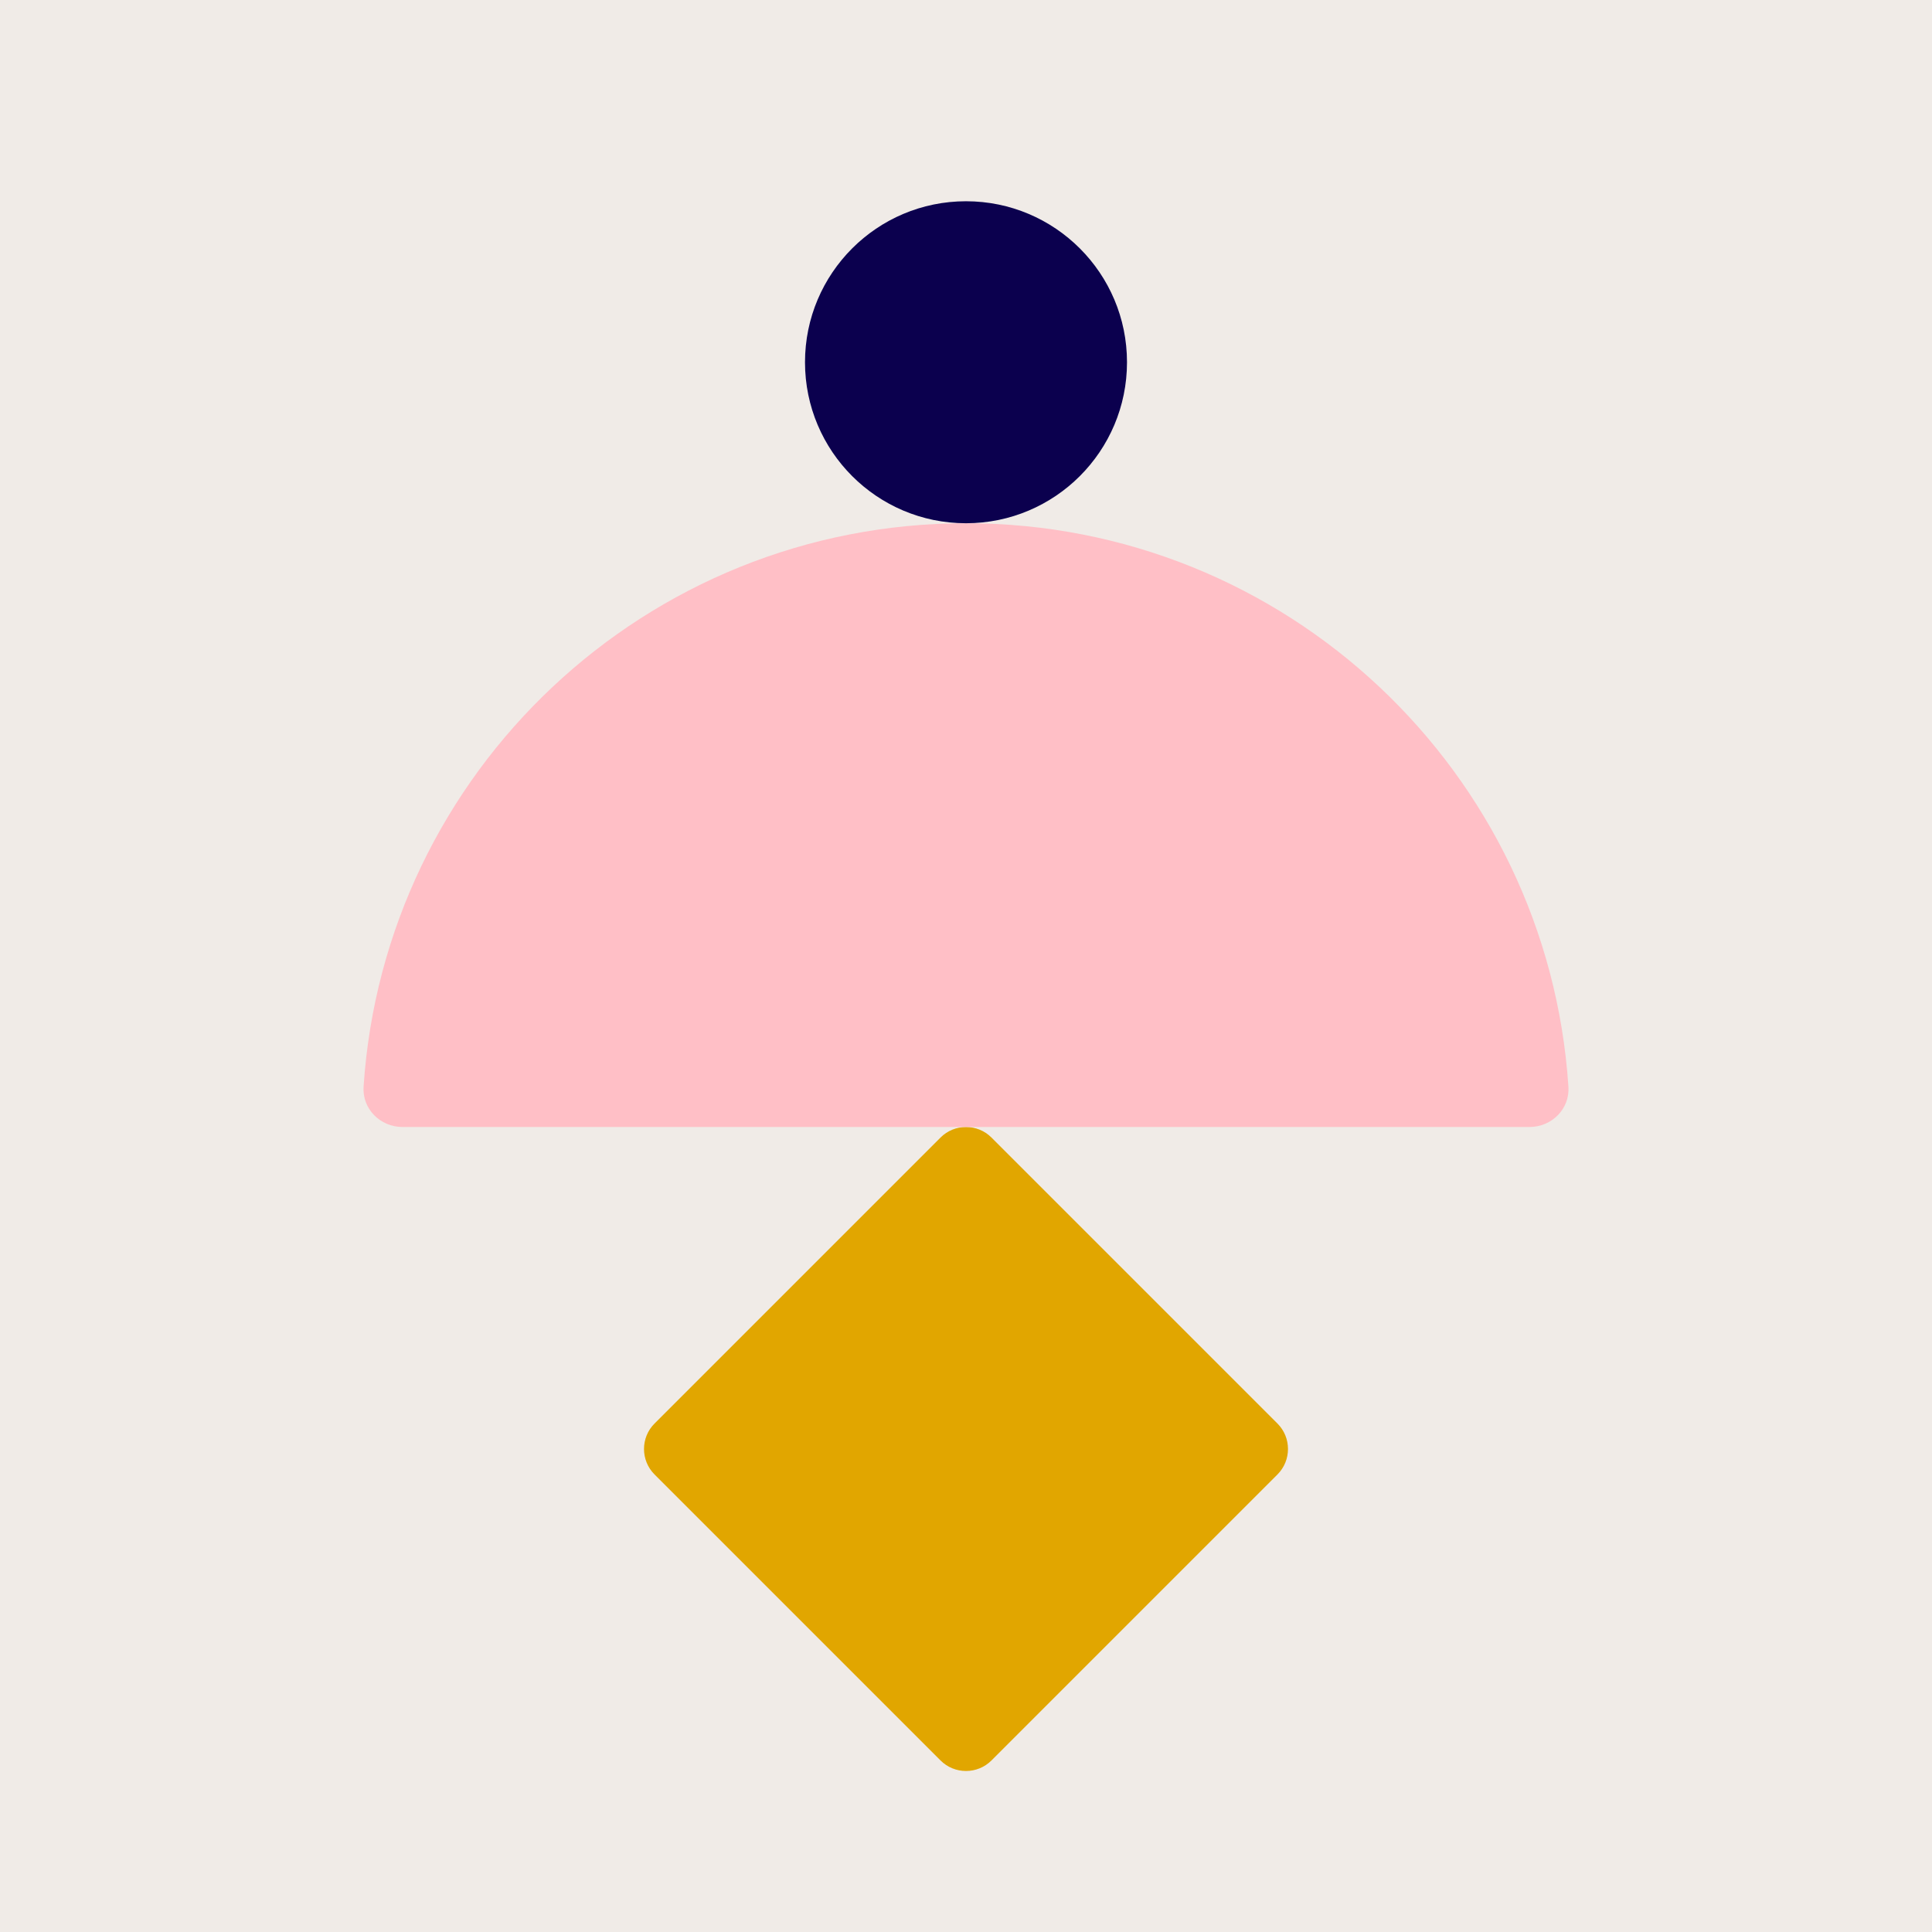
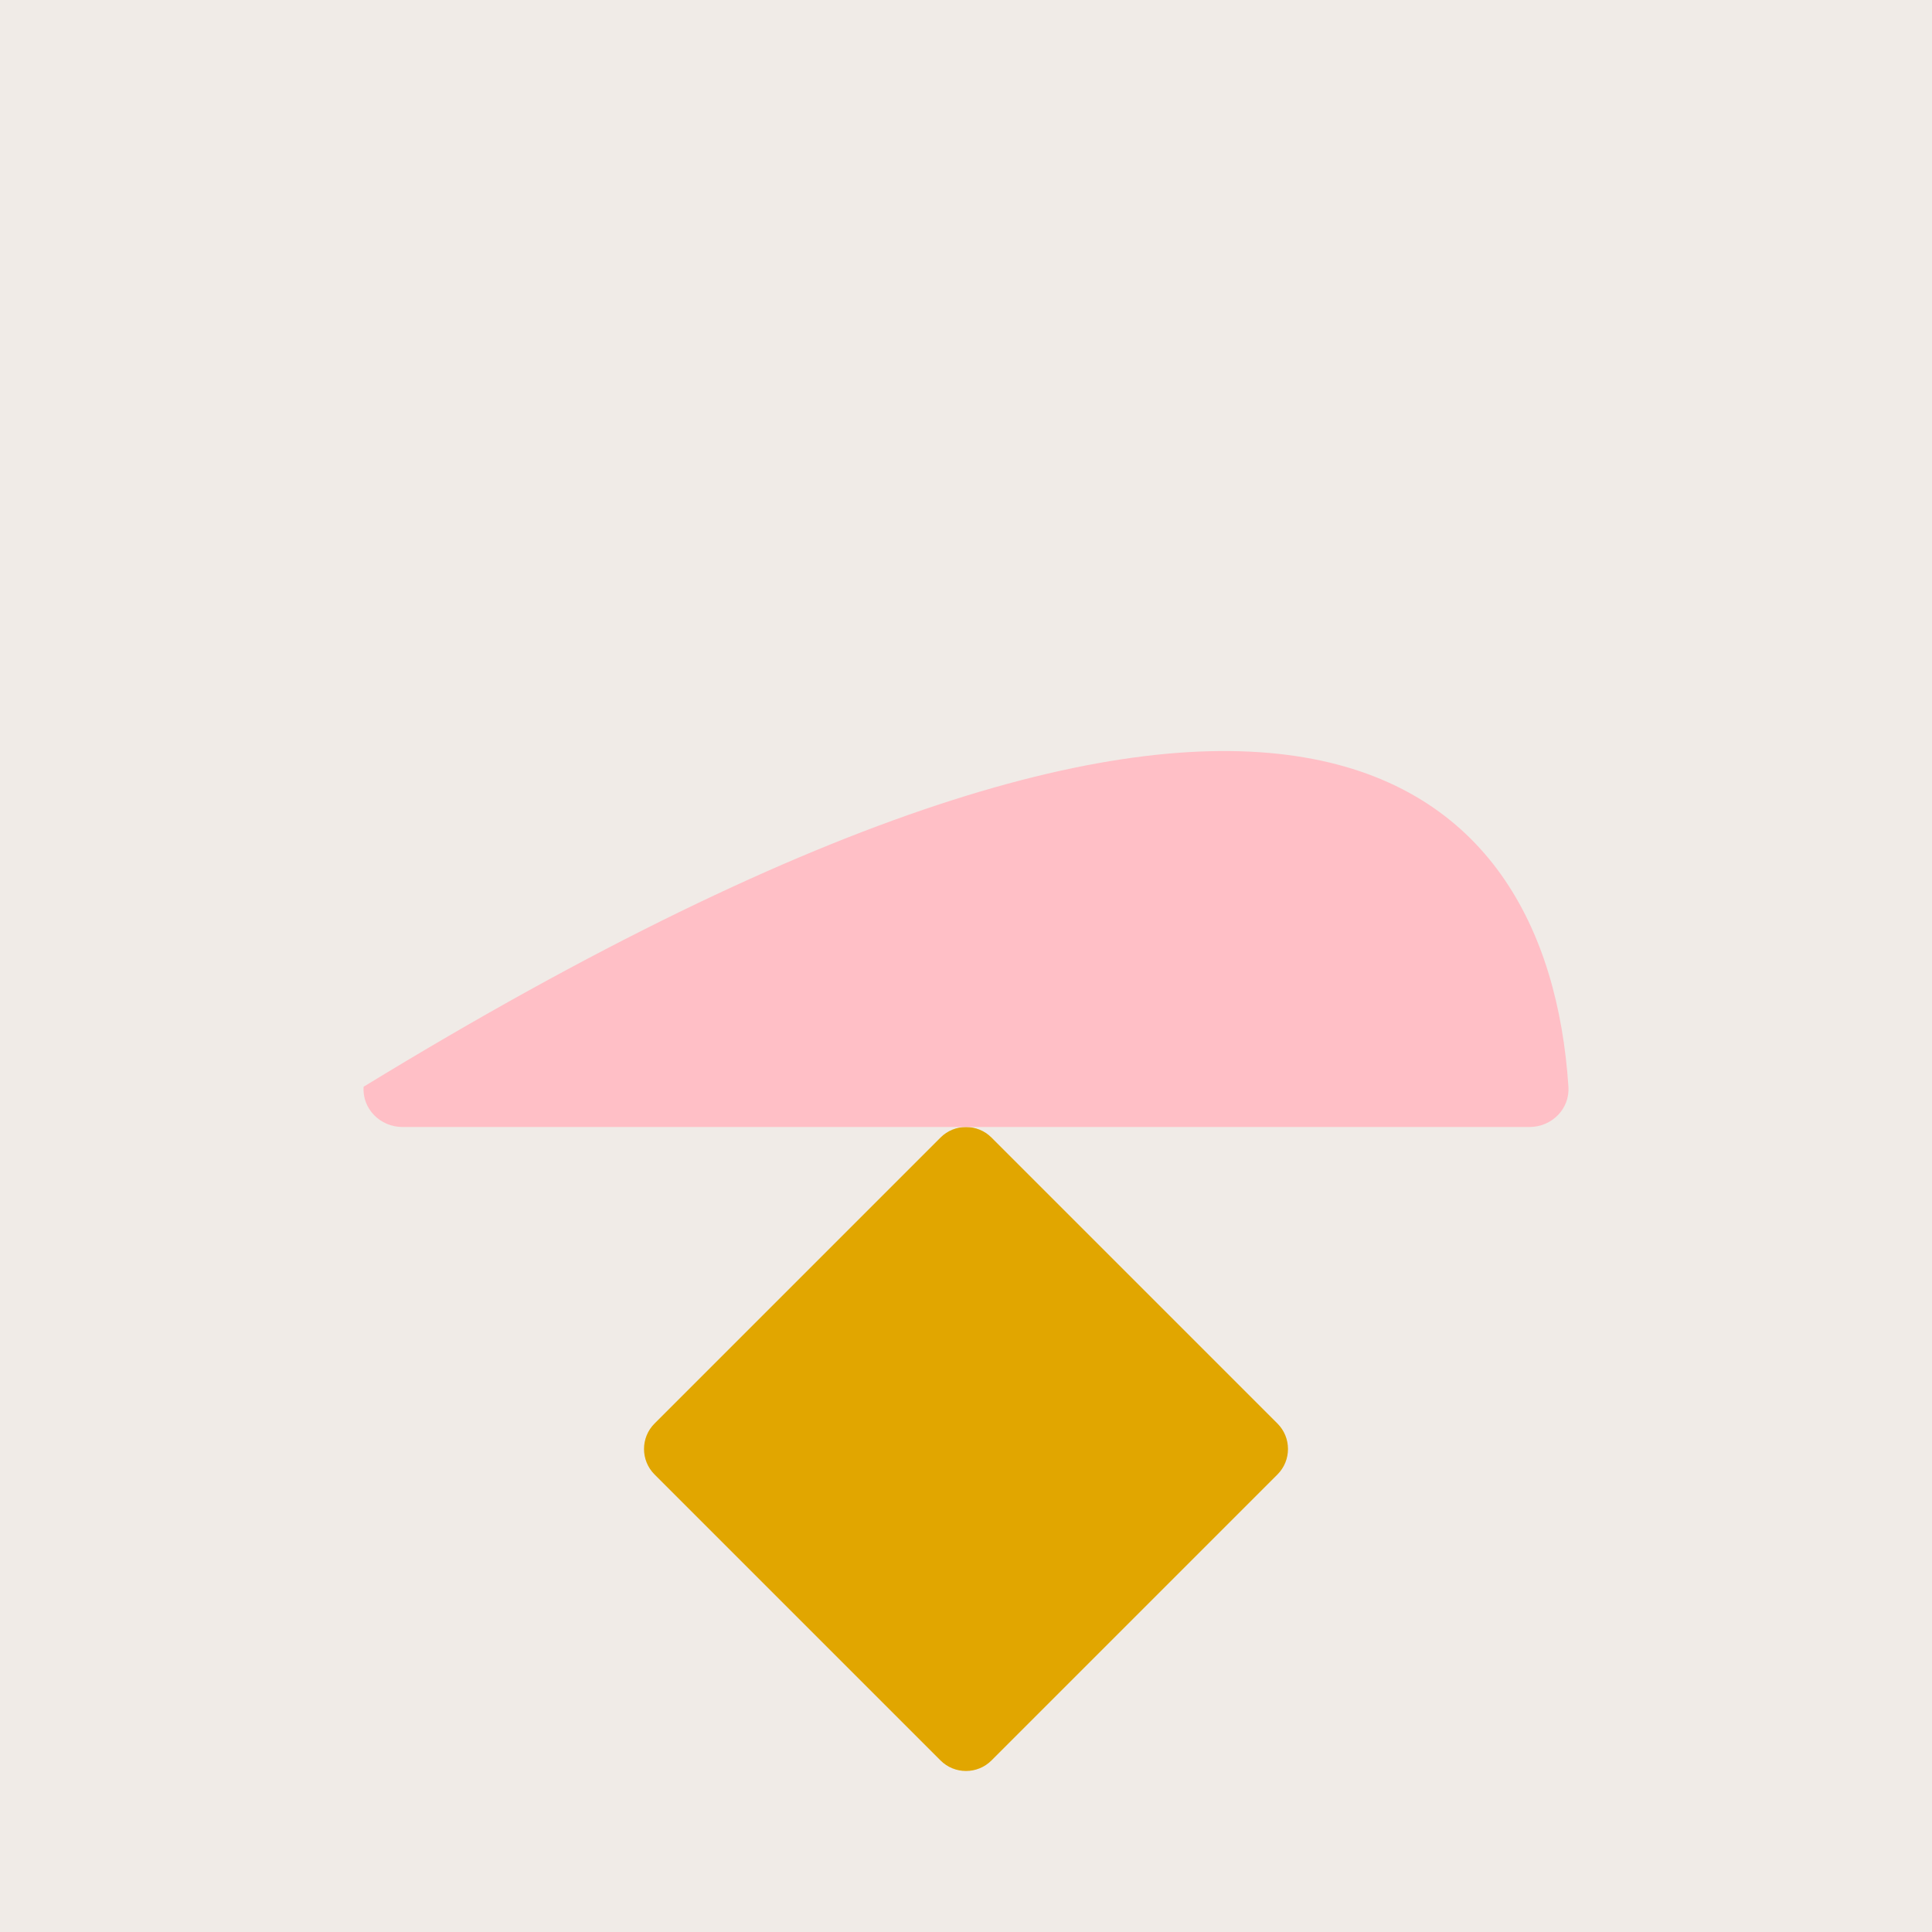
<svg xmlns="http://www.w3.org/2000/svg" width="48" height="48" viewBox="0 0 48 48" fill="none">
  <rect width="48" height="48" fill="#F0EBE7" />
  <path d="M16.262 36.633L23.367 43.738C23.716 44.087 24.284 44.087 24.633 43.738L31.738 36.633C32.087 36.284 32.087 35.716 31.738 35.367L24.633 28.262C24.284 27.913 23.716 27.913 23.367 28.262L16.262 35.367C15.913 35.716 15.913 36.284 16.262 36.633Z" fill="#E1A600" />
-   <path d="M10 28C9.448 28 8.997 27.551 9.033 27C9.547 19.18 16.05 13 24 13C31.95 13 38.453 19.18 38.967 27C39.004 27.551 38.552 28 38 28H10Z" fill="#FFBFC6" />
-   <path d="M24 13C26.209 13 28 11.209 28 9C28 6.791 26.209 5 24 5C21.791 5 20 6.791 20 9C20 11.209 21.791 13 24 13Z" fill="#0B004E" />
+   <path d="M10 28C9.448 28 8.997 27.551 9.033 27C31.95 13 38.453 19.18 38.967 27C39.004 27.551 38.552 28 38 28H10Z" fill="#FFBFC6" />
</svg>